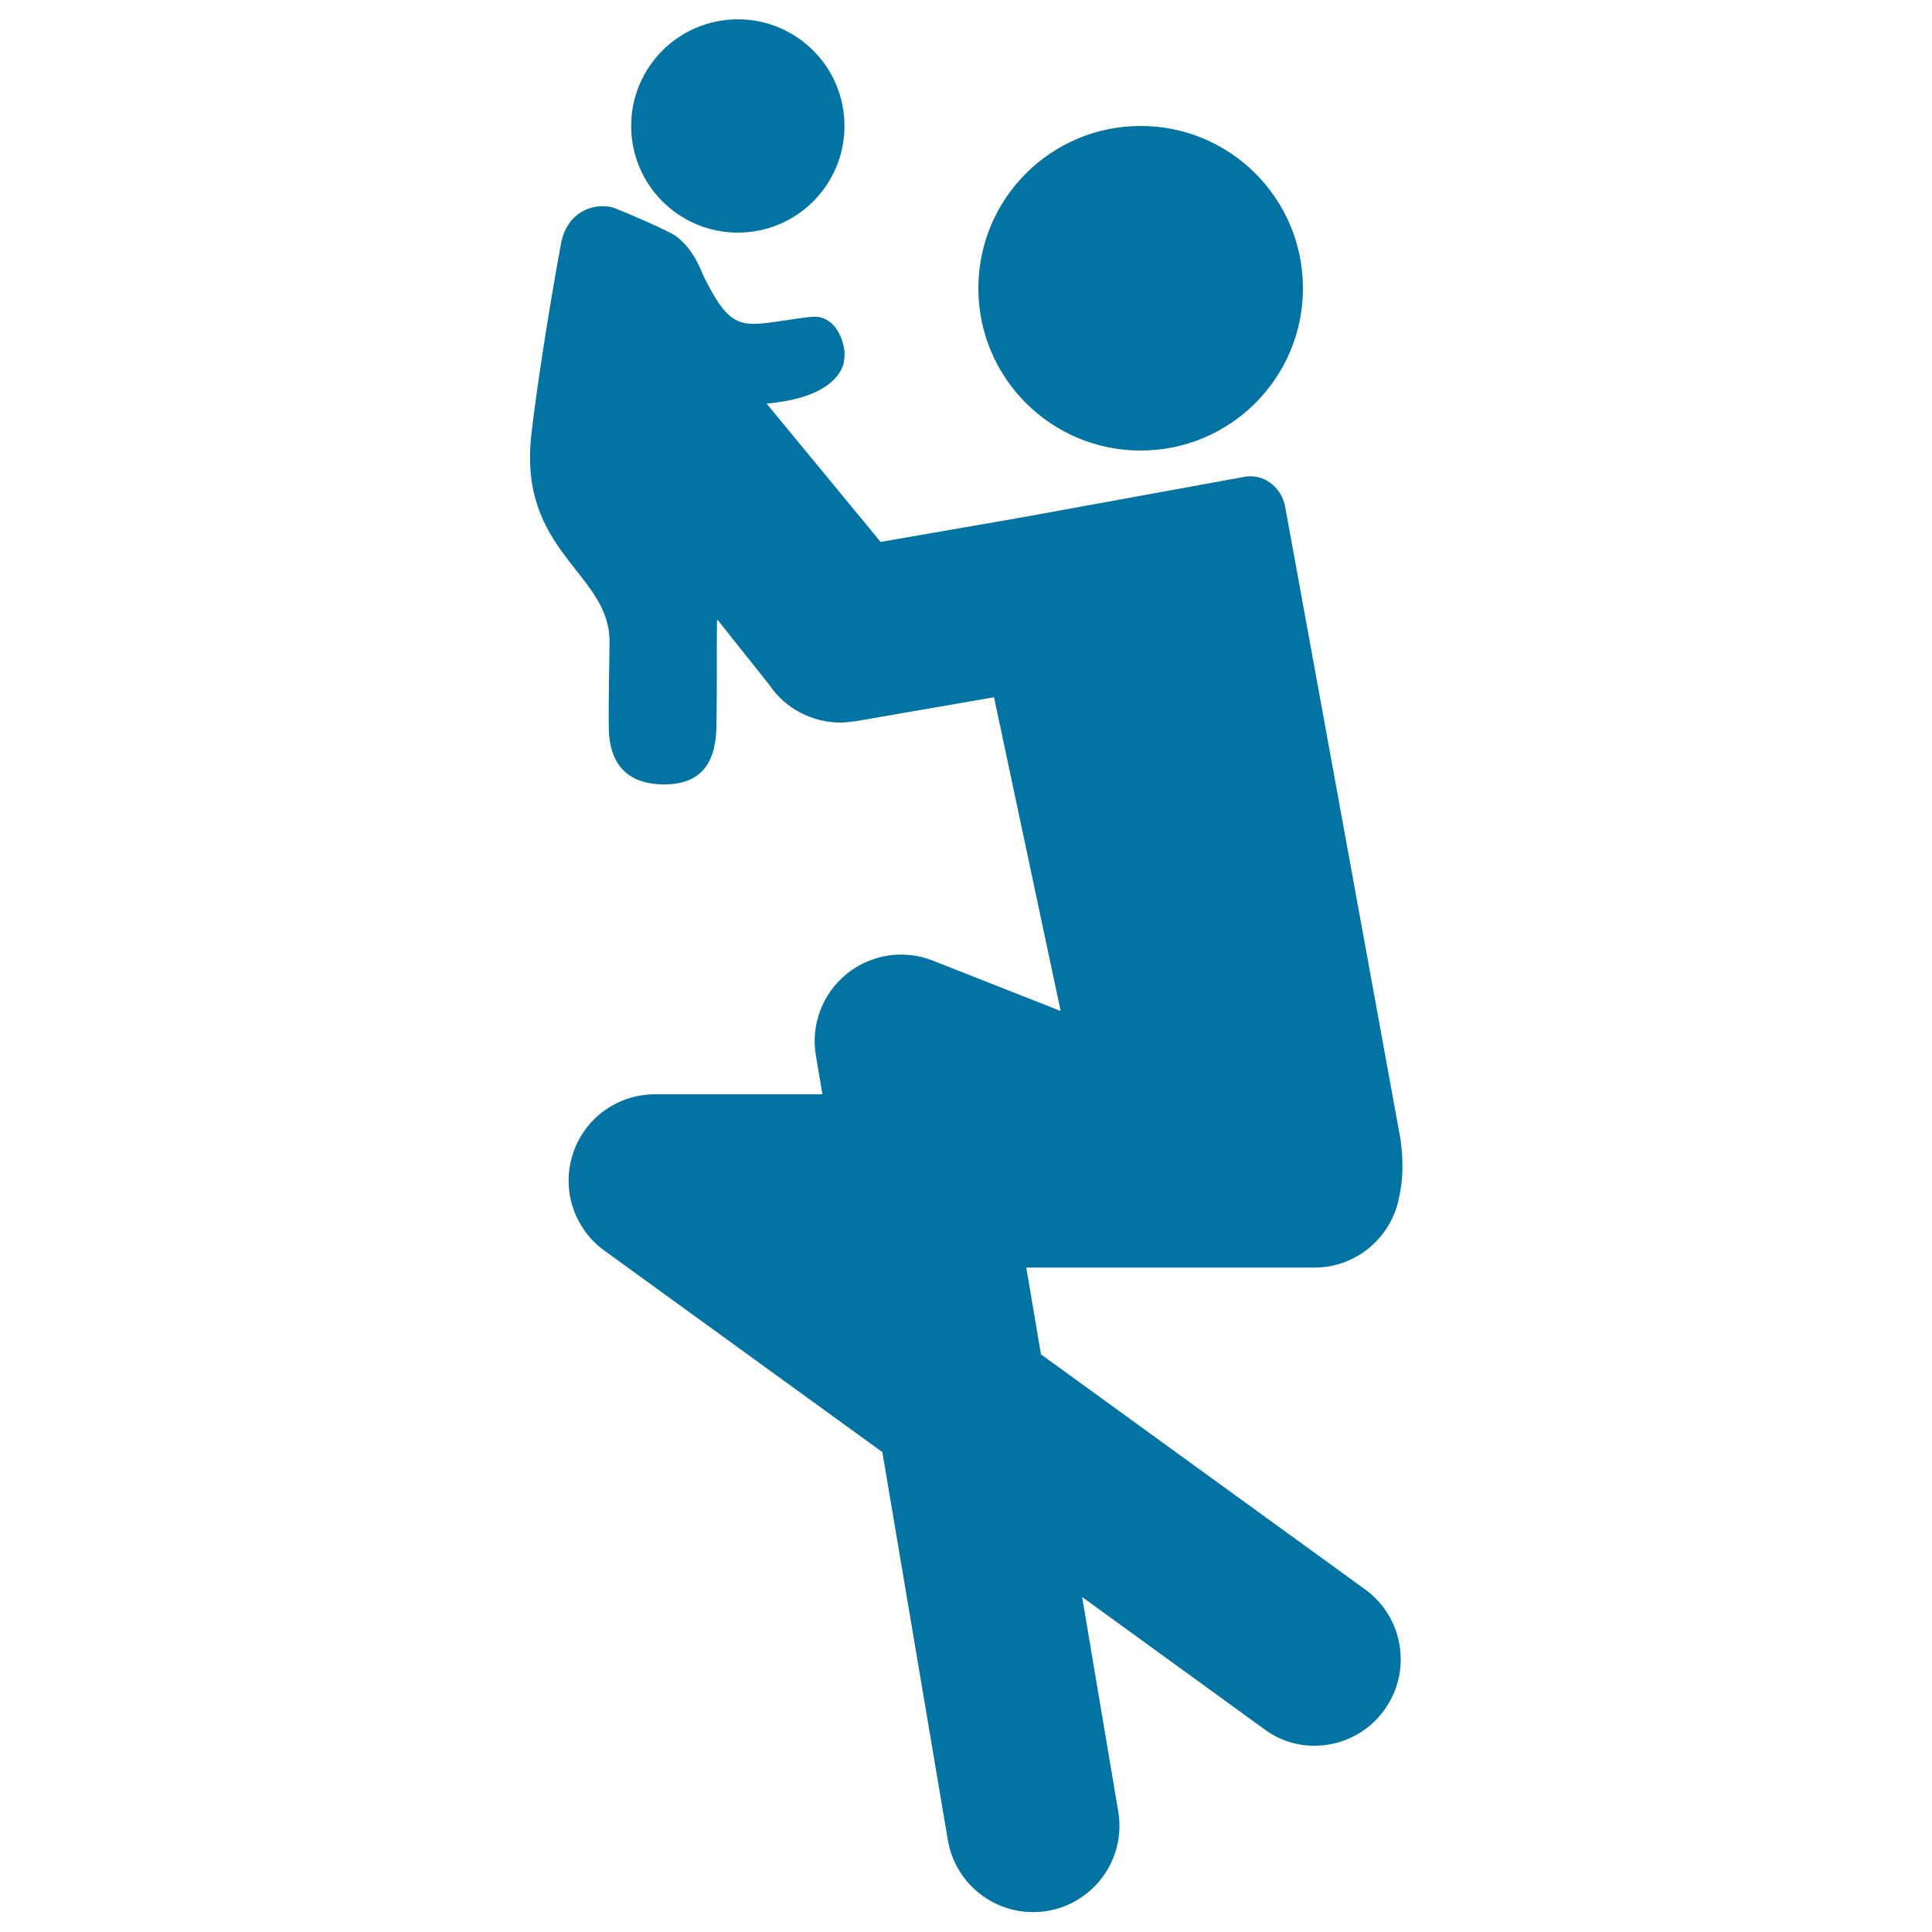
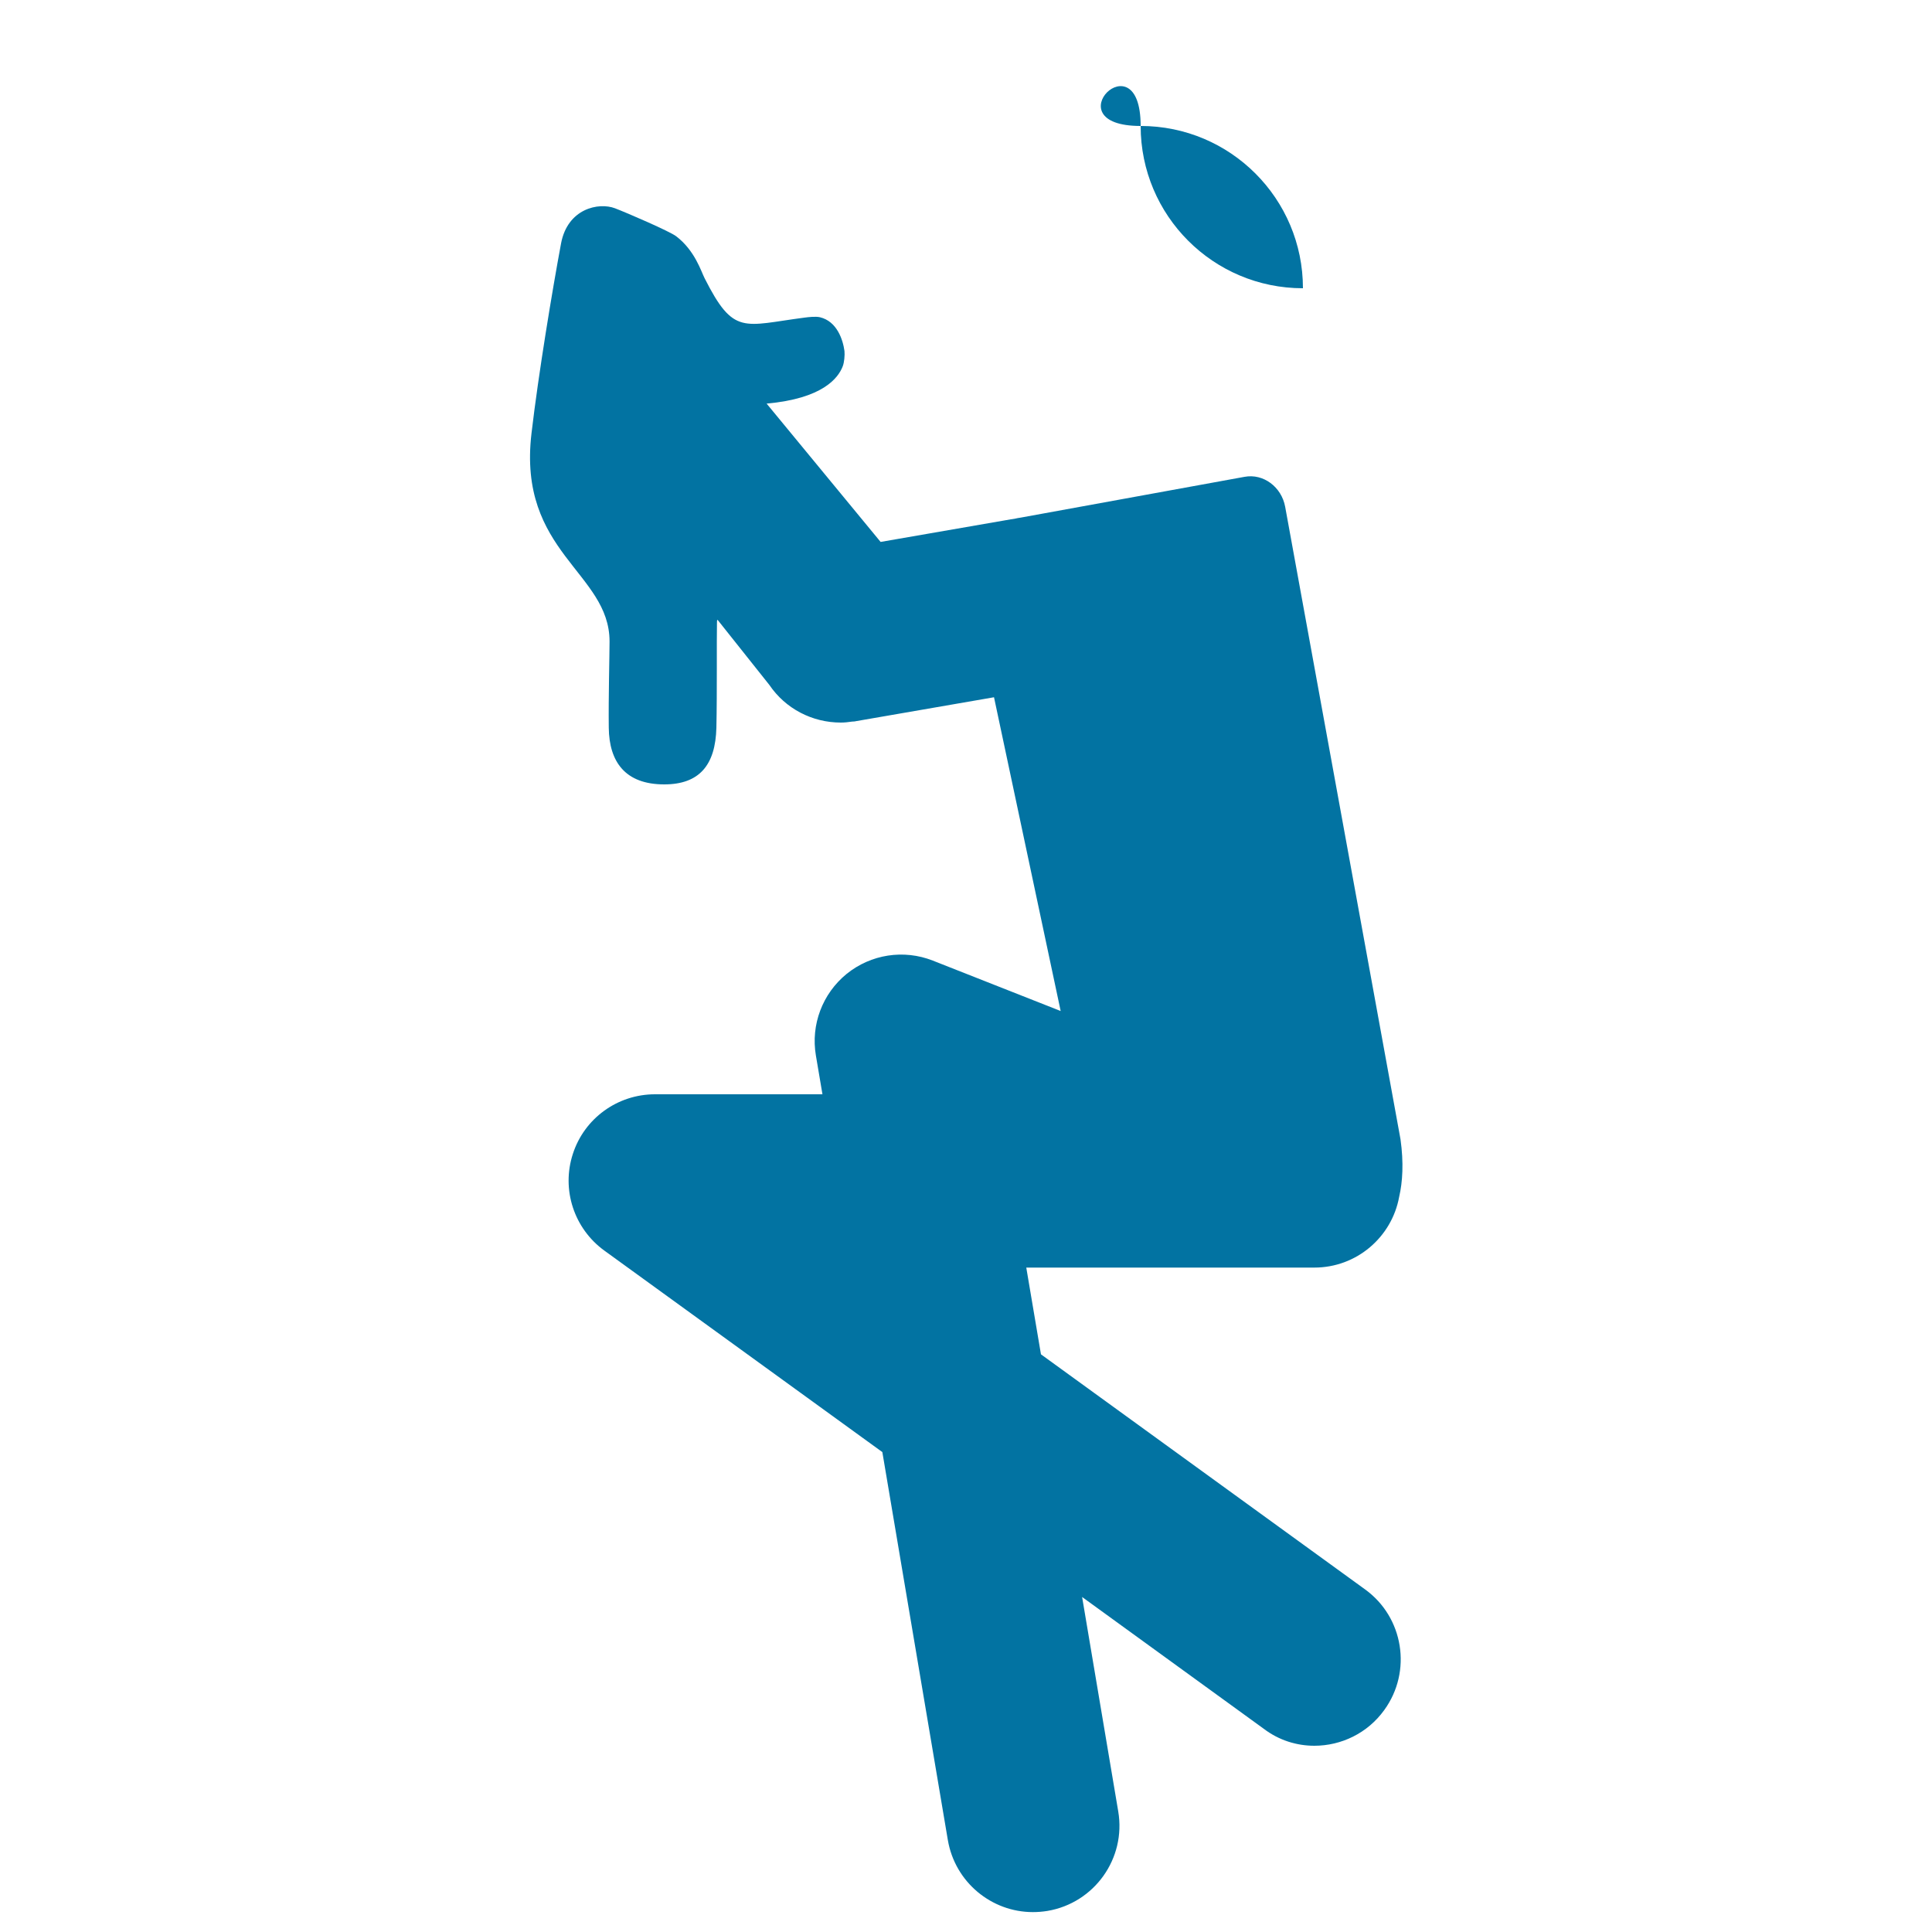
<svg xmlns="http://www.w3.org/2000/svg" viewBox="0 0 1000 1000" style="fill:#0273a2">
  <title>Man With A Baby SVG icon</title>
  <g>
    <g>
-       <path d="M590.4,65.2c46.4,0,84,37.6,84,84s-37.6,84-84,84c-46.4,0-84-37.6-84-84S544,65.2,590.4,65.2z" />
-       <circle cx="381.9" cy="65.2" r="55.2" />
+       <path d="M590.4,65.2c46.4,0,84,37.6,84,84c-46.4,0-84-37.6-84-84S544,65.2,590.4,65.2z" />
      <path d="M680.3,903.6c13.8,0,27.5-6.4,36.2-18.5c14.5-20,10-48-9.9-62.4L538.8,701l-7.6-44.9h149.1c21.9,0,40.1-15.8,43.9-36.6c1.8-7.8,2.4-17.6,0.7-29.8l-59.7-327.4c-1.9-10.3-11.3-17.3-21-15.5l-115.8,21.1c-1.1,0.1-2.2,0.4-3.2,0.6l-1.9,0.3c0,0-0.1,0-0.1,0l-67.4,11.7l-59-71.6c28.9-2.6,37-13.1,39.4-19.3c0.8-2.1,1.1-5.7,0.9-7.9c-0.8-5.9-3.9-15.4-12.7-17.5c-2.2-0.5-5.8-0.1-8,0.2c-31.7,4.1-36.6,9.5-51.7-20.4c-1.8-3.5-5-14.3-14.7-21.7c-3.2-2.5-25.4-12.1-31.7-14.5c-8.4-3.2-24.5,0.1-27.9,18.2c-4.5,24.1-11.7,67.5-15.3,98.3c-7.3,61.7,40.4,71.9,40.4,107.7c0,7.1-0.6,29-0.4,44.7c0.2,17.6,8.5,29.3,28.7,29.3c18.2,0,26.5-10,27-29.3c0.4-18.3,0.1-44.7,0.3-54.2c0-1,0-1.5,0.3-1.7l26.8,33.7c8.4,12.4,22.3,19.5,37,19.5c1.9,0,3.8-0.2,5.8-0.5c0.6-0.1,1.3,0,1.9-0.2l71.6-12.4l34.5,162.4l-66.2-26.1c-15-5.9-32-3.3-44.6,6.9c-12.5,10.2-18.6,26.3-15.9,42.2l3.4,20.1H339c-19.4,0-36.6,12.5-42.5,30.9c-6,18.4,0.6,38.6,16.3,50l143.9,104.3l33.9,200.8c3.7,21.8,22.6,37.3,44,37.3c2.5,0,5-0.2,7.5-0.6c24.4-4.1,40.8-27.2,36.7-51.5l-18.7-111l94,68.2C662,900.8,671.2,903.6,680.3,903.6z" />
    </g>
  </g>
</svg>